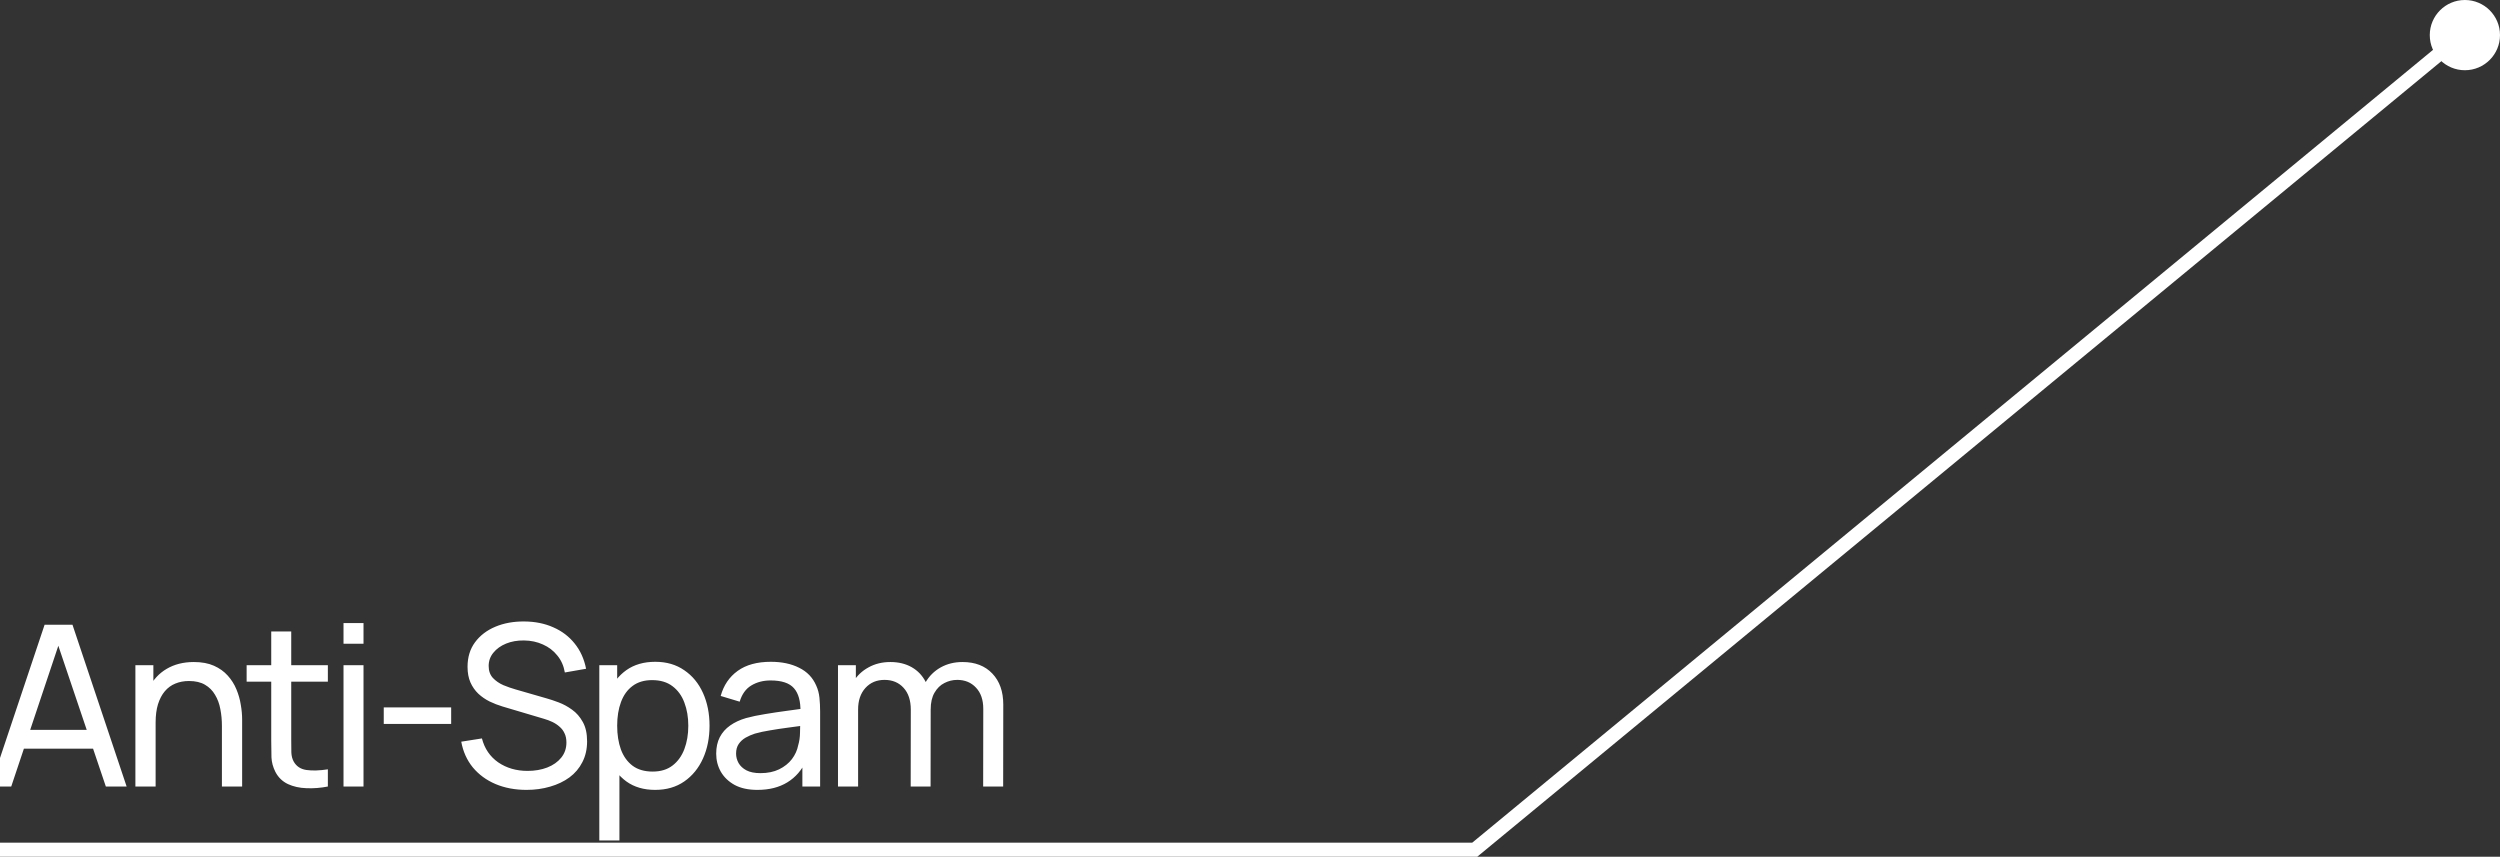
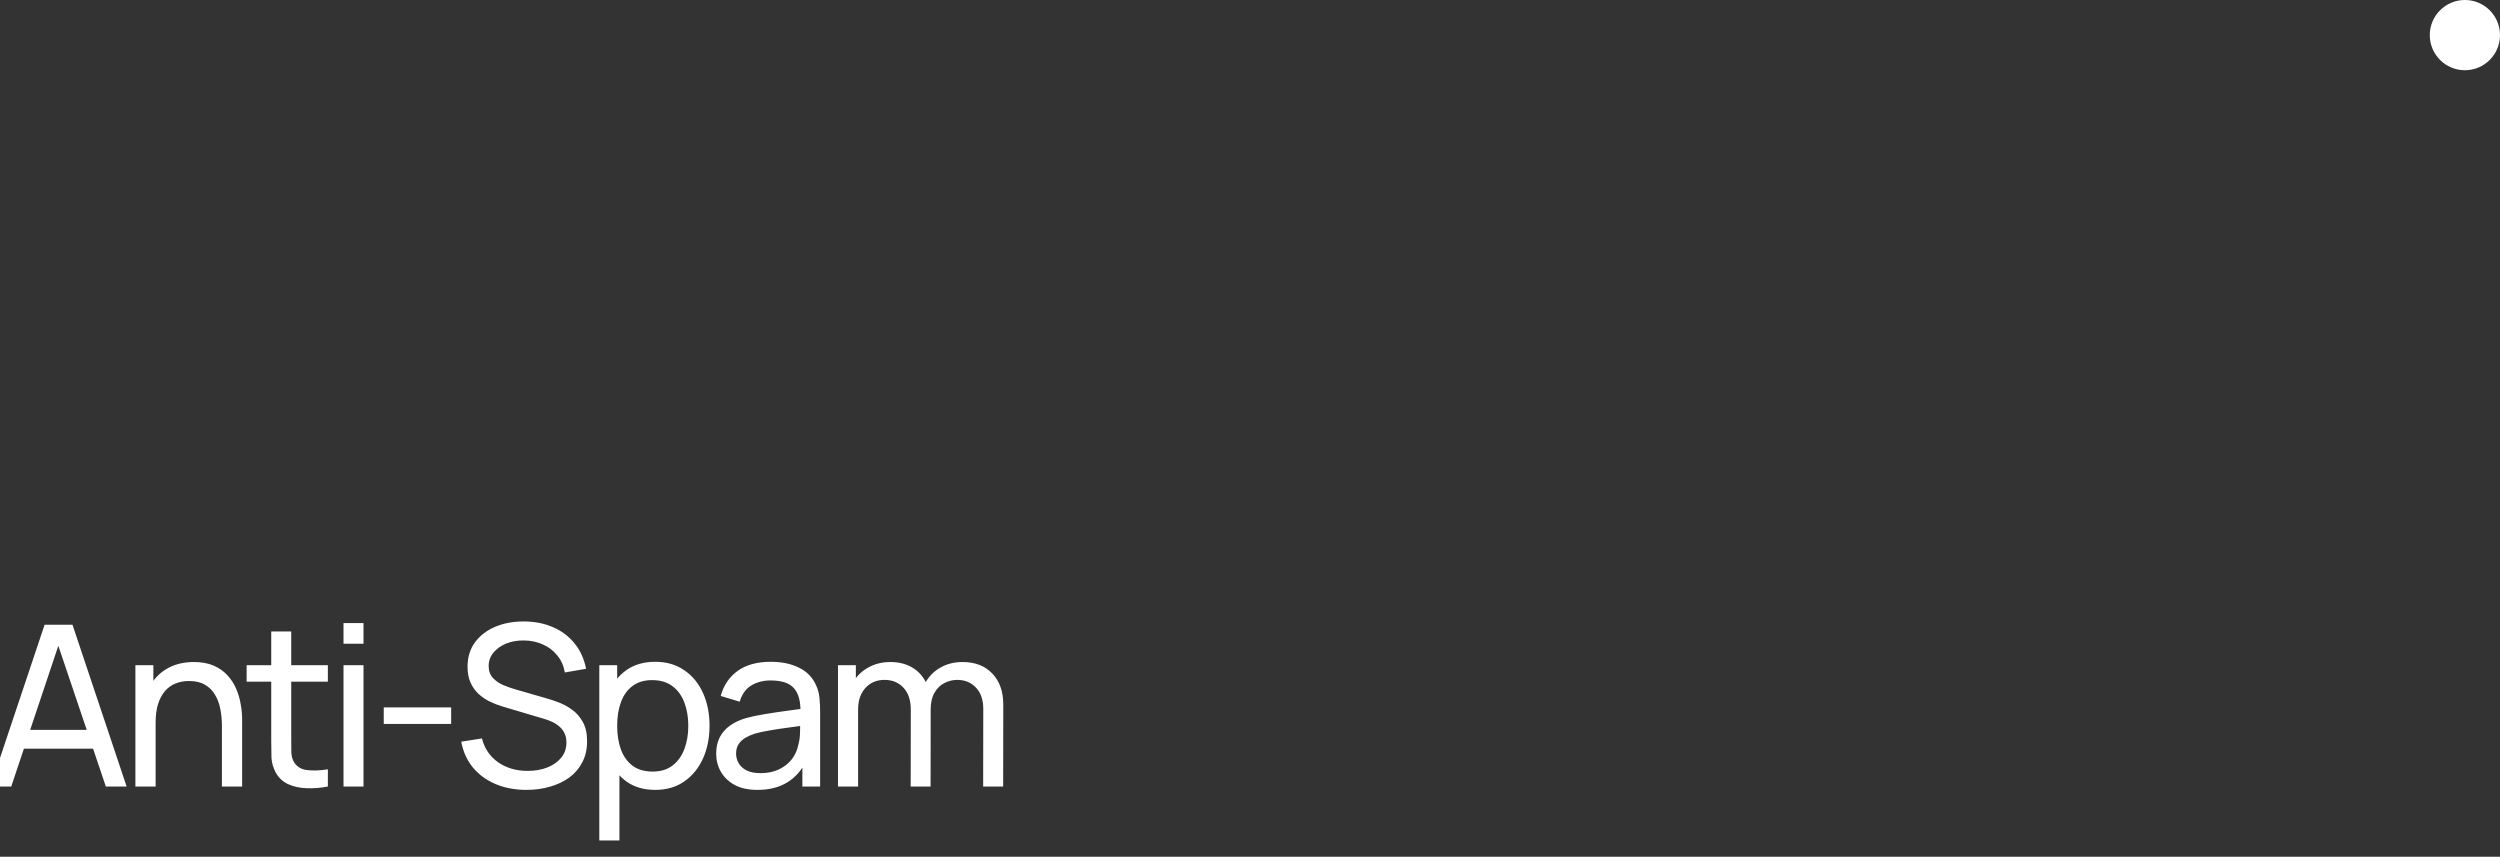
<svg xmlns="http://www.w3.org/2000/svg" width="178" height="61" viewBox="0 0 178 61" fill="none">
  <rect x="0" y="0" width="178" height="61" fill="#333333" stroke="none" />
  <g clip-path="url(#clip0_110_28)">
    <circle cx="175.5" cy="2.5" r="2.5" transform="rotate(180 175.5 2.5)" fill="white" />
-     <path d="M176.5 1.5L105 60.5H-16" stroke="white" />
    <path d="M-0.68 56L3.176 44.48H5.16L9.016 56H7.536L3.928 45.312H4.376L0.8 56H-0.68ZM1.176 53.304V51.968H7.16V53.304H1.176ZM15.8 56V51.672C15.8 51.261 15.763 50.867 15.688 50.488C15.619 50.109 15.493 49.771 15.312 49.472C15.136 49.168 14.896 48.928 14.592 48.752C14.293 48.576 13.915 48.488 13.456 48.488C13.099 48.488 12.774 48.549 12.48 48.672C12.192 48.789 11.944 48.971 11.736 49.216C11.528 49.461 11.366 49.771 11.248 50.144C11.136 50.512 11.08 50.947 11.08 51.448L10.144 51.16C10.144 50.323 10.293 49.605 10.592 49.008C10.896 48.405 11.32 47.944 11.864 47.624C12.414 47.299 13.059 47.136 13.8 47.136C14.36 47.136 14.838 47.224 15.232 47.4C15.627 47.576 15.955 47.811 16.216 48.104C16.477 48.392 16.683 48.717 16.832 49.08C16.982 49.437 17.085 49.803 17.144 50.176C17.208 50.544 17.24 50.893 17.24 51.224V56H15.8ZM9.64 56V47.36H10.92V49.672H11.08V56H9.64ZM23.344 56C22.832 56.101 22.325 56.141 21.824 56.12C21.328 56.104 20.885 56.005 20.496 55.824C20.107 55.637 19.811 55.349 19.608 54.96C19.437 54.619 19.344 54.275 19.328 53.928C19.317 53.576 19.312 53.179 19.312 52.736V44.96H20.736V52.672C20.736 53.024 20.739 53.325 20.744 53.576C20.755 53.827 20.811 54.043 20.912 54.224C21.104 54.565 21.408 54.765 21.824 54.824C22.245 54.883 22.752 54.867 23.344 54.776V56ZM17.56 48.536V47.36H23.344V48.536H17.56ZM24.458 45.832V44.36H25.882V45.832H24.458ZM24.458 56V47.36H25.882V56H24.458ZM27.323 51.544V50.368H32.123V51.544H27.323ZM37.489 56.24C36.673 56.24 35.937 56.101 35.281 55.824C34.631 55.547 34.092 55.152 33.665 54.64C33.244 54.123 32.969 53.512 32.841 52.808L34.313 52.576C34.5 53.301 34.887 53.869 35.473 54.28C36.065 54.685 36.761 54.888 37.561 54.888C38.079 54.888 38.545 54.808 38.961 54.648C39.383 54.483 39.716 54.248 39.961 53.944C40.207 53.64 40.329 53.28 40.329 52.864C40.329 52.608 40.284 52.389 40.193 52.208C40.108 52.021 39.988 51.864 39.833 51.736C39.684 51.603 39.513 51.491 39.321 51.4C39.129 51.309 38.929 51.235 38.721 51.176L35.785 50.304C35.465 50.208 35.156 50.088 34.857 49.944C34.559 49.795 34.292 49.611 34.057 49.392C33.823 49.168 33.636 48.901 33.497 48.592C33.359 48.277 33.289 47.907 33.289 47.48C33.289 46.797 33.465 46.216 33.817 45.736C34.175 45.251 34.657 44.88 35.265 44.624C35.873 44.368 36.559 44.243 37.321 44.248C38.095 44.253 38.785 44.392 39.393 44.664C40.007 44.931 40.513 45.315 40.913 45.816C41.319 46.317 41.591 46.917 41.729 47.616L40.217 47.88C40.137 47.411 39.959 47.008 39.681 46.672C39.409 46.331 39.068 46.069 38.657 45.888C38.247 45.701 37.796 45.605 37.305 45.6C36.836 45.595 36.412 45.669 36.033 45.824C35.655 45.979 35.353 46.195 35.129 46.472C34.905 46.744 34.793 47.059 34.793 47.416C34.793 47.768 34.895 48.053 35.097 48.272C35.3 48.485 35.548 48.656 35.841 48.784C36.14 48.907 36.431 49.008 36.713 49.088L38.905 49.72C39.156 49.789 39.444 49.885 39.769 50.008C40.1 50.131 40.42 50.304 40.729 50.528C41.039 50.747 41.295 51.04 41.497 51.408C41.7 51.771 41.801 52.229 41.801 52.784C41.801 53.339 41.689 53.832 41.465 54.264C41.247 54.696 40.94 55.059 40.545 55.352C40.151 55.64 39.692 55.859 39.169 56.008C38.647 56.163 38.087 56.24 37.489 56.24ZM46.647 56.24C45.837 56.24 45.154 56.04 44.599 55.64C44.045 55.235 43.623 54.688 43.335 54C43.053 53.307 42.911 52.531 42.911 51.672C42.911 50.803 43.053 50.024 43.335 49.336C43.623 48.648 44.045 48.107 44.599 47.712C45.159 47.317 45.845 47.12 46.655 47.12C47.455 47.12 48.143 47.32 48.719 47.72C49.301 48.115 49.746 48.656 50.055 49.344C50.365 50.032 50.519 50.808 50.519 51.672C50.519 52.536 50.365 53.312 50.055 54C49.746 54.688 49.301 55.235 48.719 55.64C48.143 56.04 47.453 56.24 46.647 56.24ZM42.671 59.84V47.36H43.943V53.72H44.103V59.84H42.671ZM46.471 54.936C47.042 54.936 47.514 54.792 47.887 54.504C48.261 54.216 48.541 53.827 48.727 53.336C48.914 52.84 49.007 52.285 49.007 51.672C49.007 51.064 48.914 50.515 48.727 50.024C48.546 49.533 48.263 49.144 47.879 48.856C47.501 48.568 47.018 48.424 46.431 48.424C45.871 48.424 45.407 48.563 45.039 48.84C44.671 49.112 44.397 49.493 44.215 49.984C44.034 50.469 43.943 51.032 43.943 51.672C43.943 52.301 44.031 52.864 44.207 53.36C44.389 53.851 44.666 54.237 45.039 54.52C45.413 54.797 45.89 54.936 46.471 54.936ZM53.929 56.24C53.284 56.24 52.742 56.123 52.305 55.888C51.873 55.648 51.545 55.333 51.321 54.944C51.102 54.555 50.993 54.128 50.993 53.664C50.993 53.211 51.078 52.819 51.249 52.488C51.425 52.152 51.67 51.875 51.985 51.656C52.3 51.432 52.676 51.256 53.113 51.128C53.524 51.016 53.983 50.92 54.489 50.84C55.001 50.755 55.519 50.677 56.041 50.608C56.564 50.539 57.052 50.472 57.505 50.408L56.993 50.704C57.009 49.936 56.855 49.368 56.529 49C56.209 48.632 55.654 48.448 54.865 48.448C54.343 48.448 53.884 48.568 53.489 48.808C53.1 49.043 52.825 49.427 52.665 49.96L51.313 49.552C51.521 48.795 51.924 48.2 52.521 47.768C53.118 47.336 53.905 47.12 54.881 47.12C55.665 47.12 56.337 47.261 56.897 47.544C57.462 47.821 57.868 48.243 58.113 48.808C58.236 49.075 58.313 49.365 58.345 49.68C58.377 49.989 58.393 50.315 58.393 50.656V56H57.129V53.928L57.425 54.12C57.1 54.819 56.644 55.347 56.057 55.704C55.476 56.061 54.767 56.24 53.929 56.24ZM54.145 55.048C54.657 55.048 55.1 54.957 55.473 54.776C55.852 54.589 56.156 54.347 56.385 54.048C56.614 53.744 56.764 53.413 56.833 53.056C56.913 52.789 56.956 52.493 56.961 52.168C56.972 51.837 56.977 51.584 56.977 51.408L57.473 51.624C57.009 51.688 56.553 51.749 56.105 51.808C55.657 51.867 55.233 51.931 54.833 52C54.433 52.064 54.073 52.141 53.753 52.232C53.519 52.307 53.297 52.403 53.089 52.52C52.886 52.637 52.721 52.789 52.593 52.976C52.471 53.157 52.409 53.384 52.409 53.656C52.409 53.891 52.468 54.115 52.585 54.328C52.708 54.541 52.895 54.715 53.145 54.848C53.401 54.981 53.734 55.048 54.145 55.048ZM70.001 56L70.009 50.472C70.009 49.827 69.836 49.323 69.489 48.96C69.148 48.592 68.703 48.408 68.153 48.408C67.833 48.408 67.529 48.483 67.241 48.632C66.953 48.776 66.719 49.005 66.537 49.32C66.356 49.629 66.265 50.027 66.265 50.512L65.513 50.208C65.502 49.595 65.628 49.059 65.889 48.6C66.156 48.136 66.519 47.776 66.977 47.52C67.436 47.264 67.953 47.136 68.529 47.136C69.43 47.136 70.14 47.411 70.657 47.96C71.174 48.504 71.433 49.237 71.433 50.16L71.425 56H70.001ZM59.665 56V47.36H60.937V49.672H61.097V56H59.665ZM64.841 56L64.849 50.528C64.849 49.867 64.678 49.349 64.337 48.976C63.996 48.597 63.542 48.408 62.977 48.408C62.417 48.408 61.964 48.6 61.617 48.984C61.27 49.368 61.097 49.877 61.097 50.512L60.345 50.064C60.345 49.504 60.478 49.003 60.745 48.56C61.012 48.117 61.374 47.771 61.833 47.52C62.292 47.264 62.812 47.136 63.393 47.136C63.974 47.136 64.481 47.259 64.913 47.504C65.345 47.749 65.678 48.101 65.913 48.56C66.148 49.013 66.265 49.555 66.265 50.184L66.257 56H64.841Z" fill="white" />
  </g>
  <defs>
    <clipPath id="clip0_110_28">
      <rect width="178" height="61" fill="white" transform="matrix(-1 0 0 -1 178 61)" />
    </clipPath>
  </defs>
</svg>